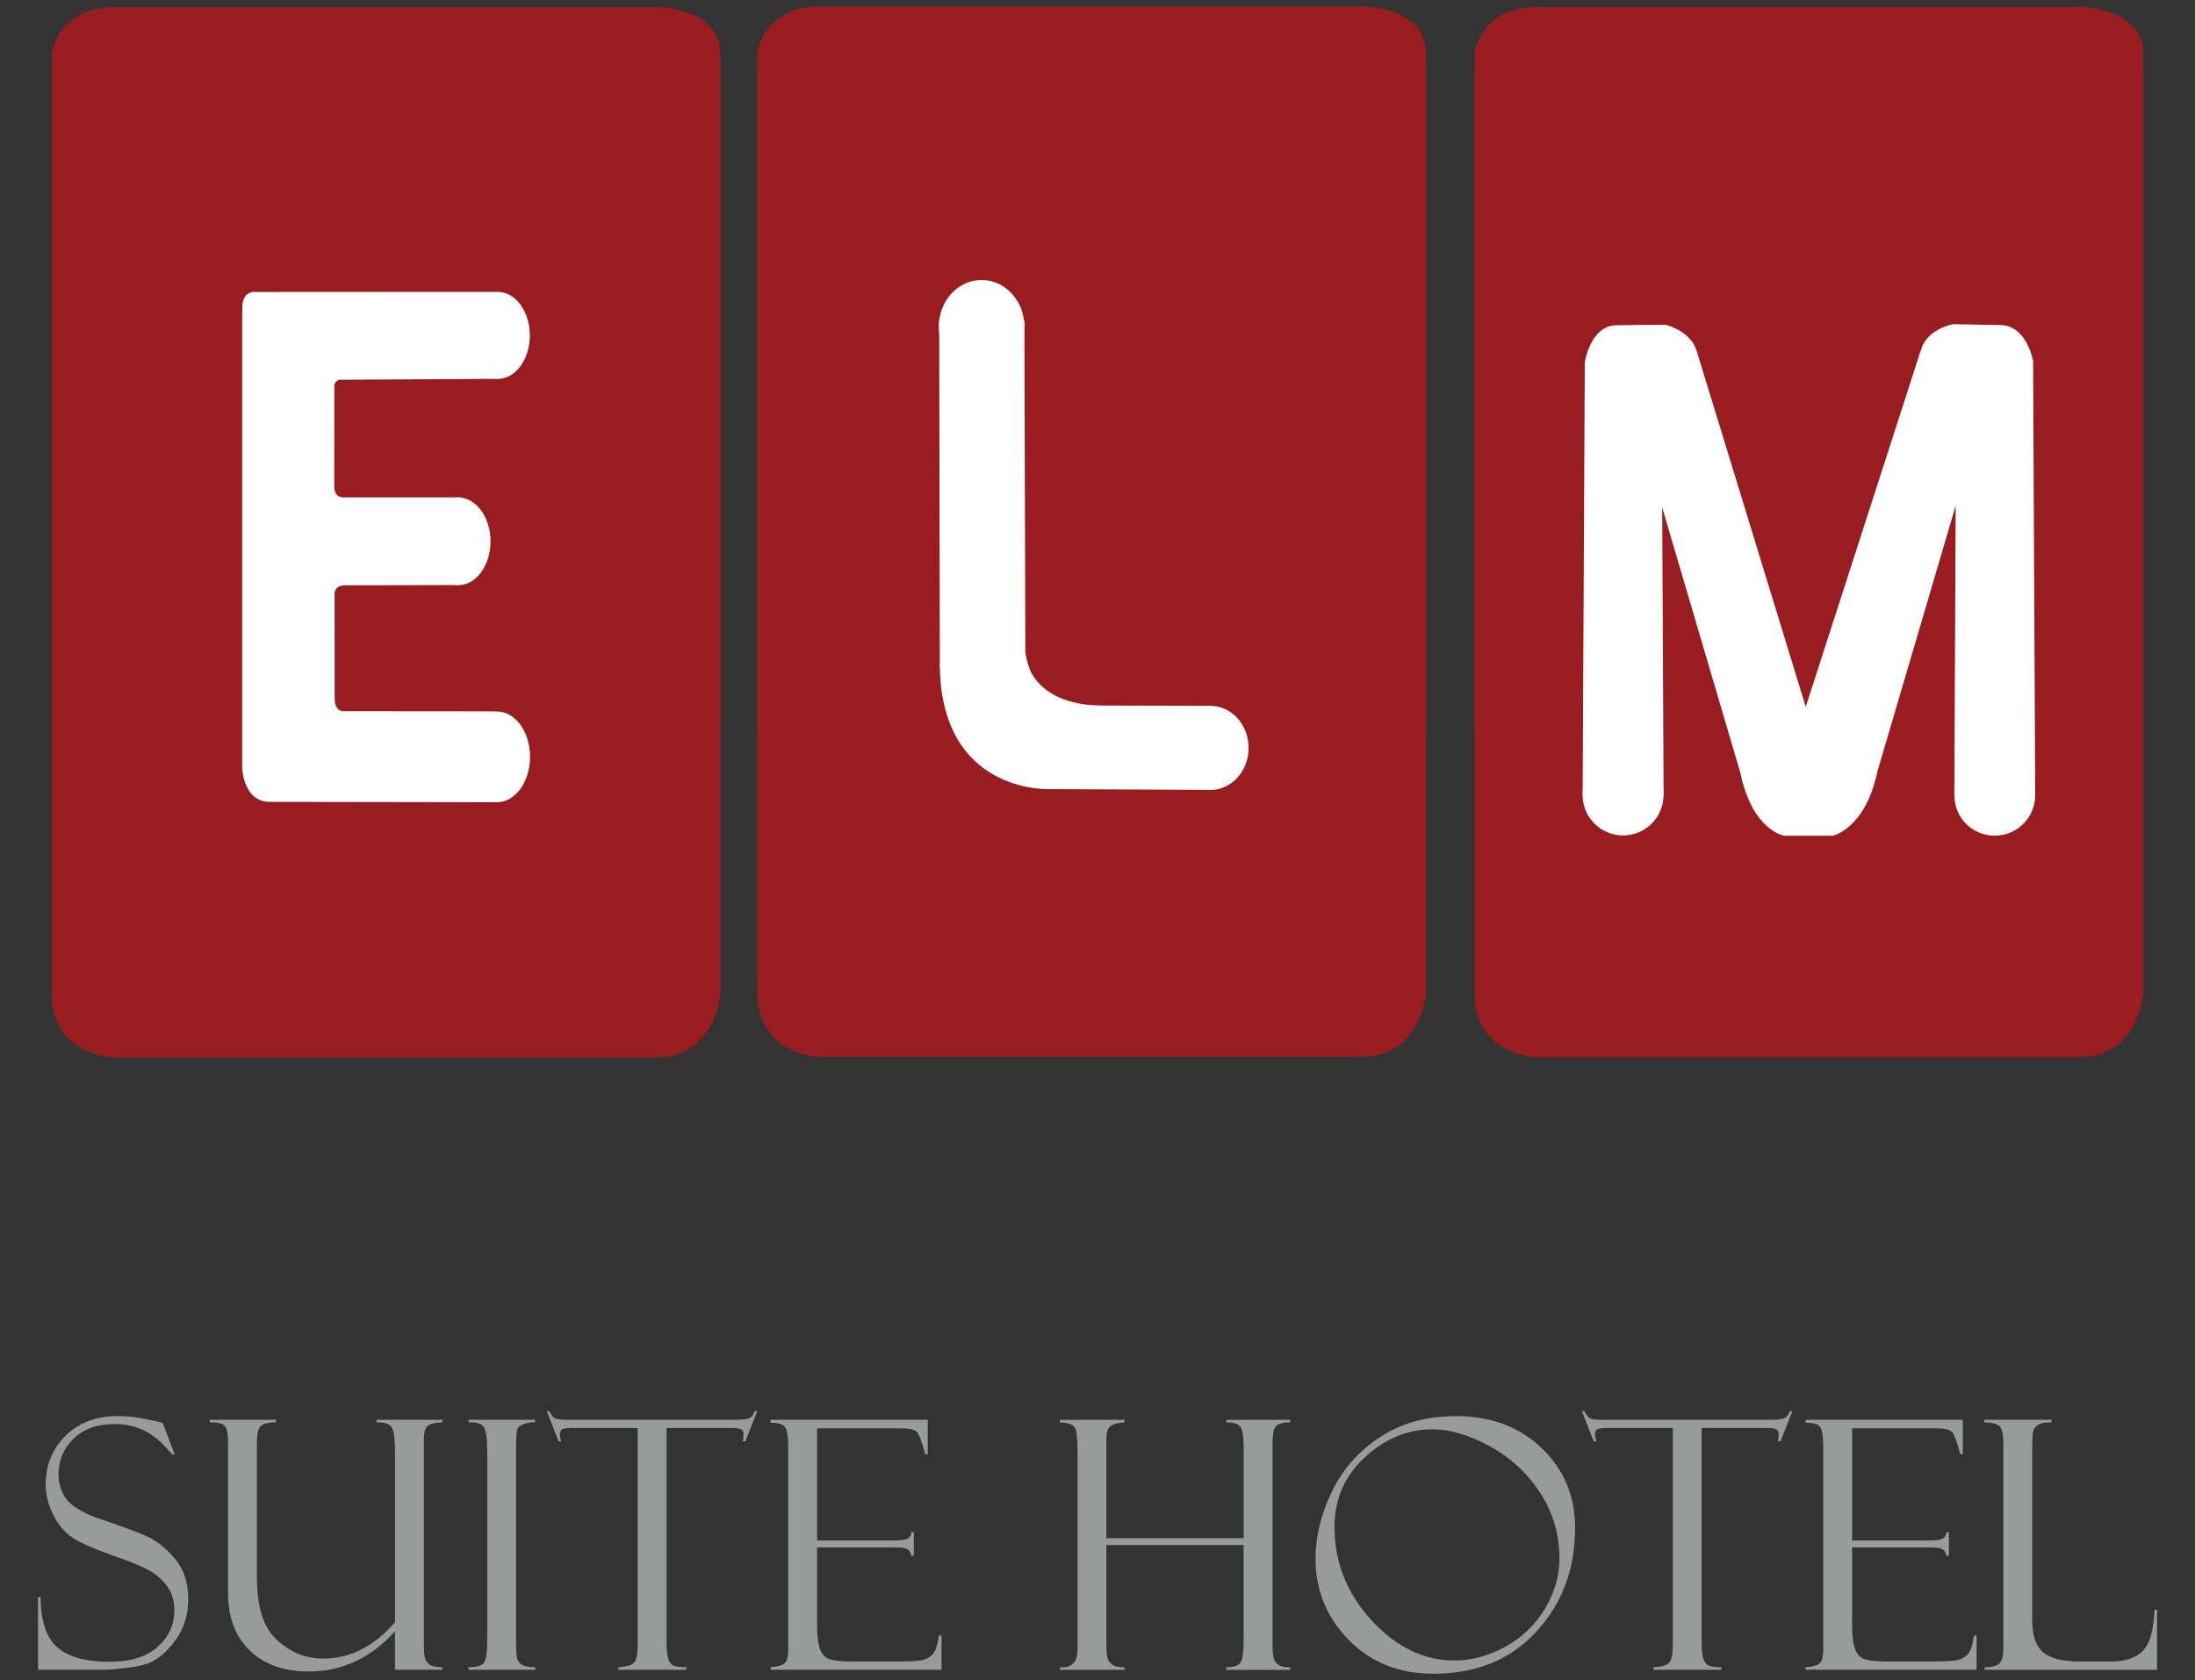
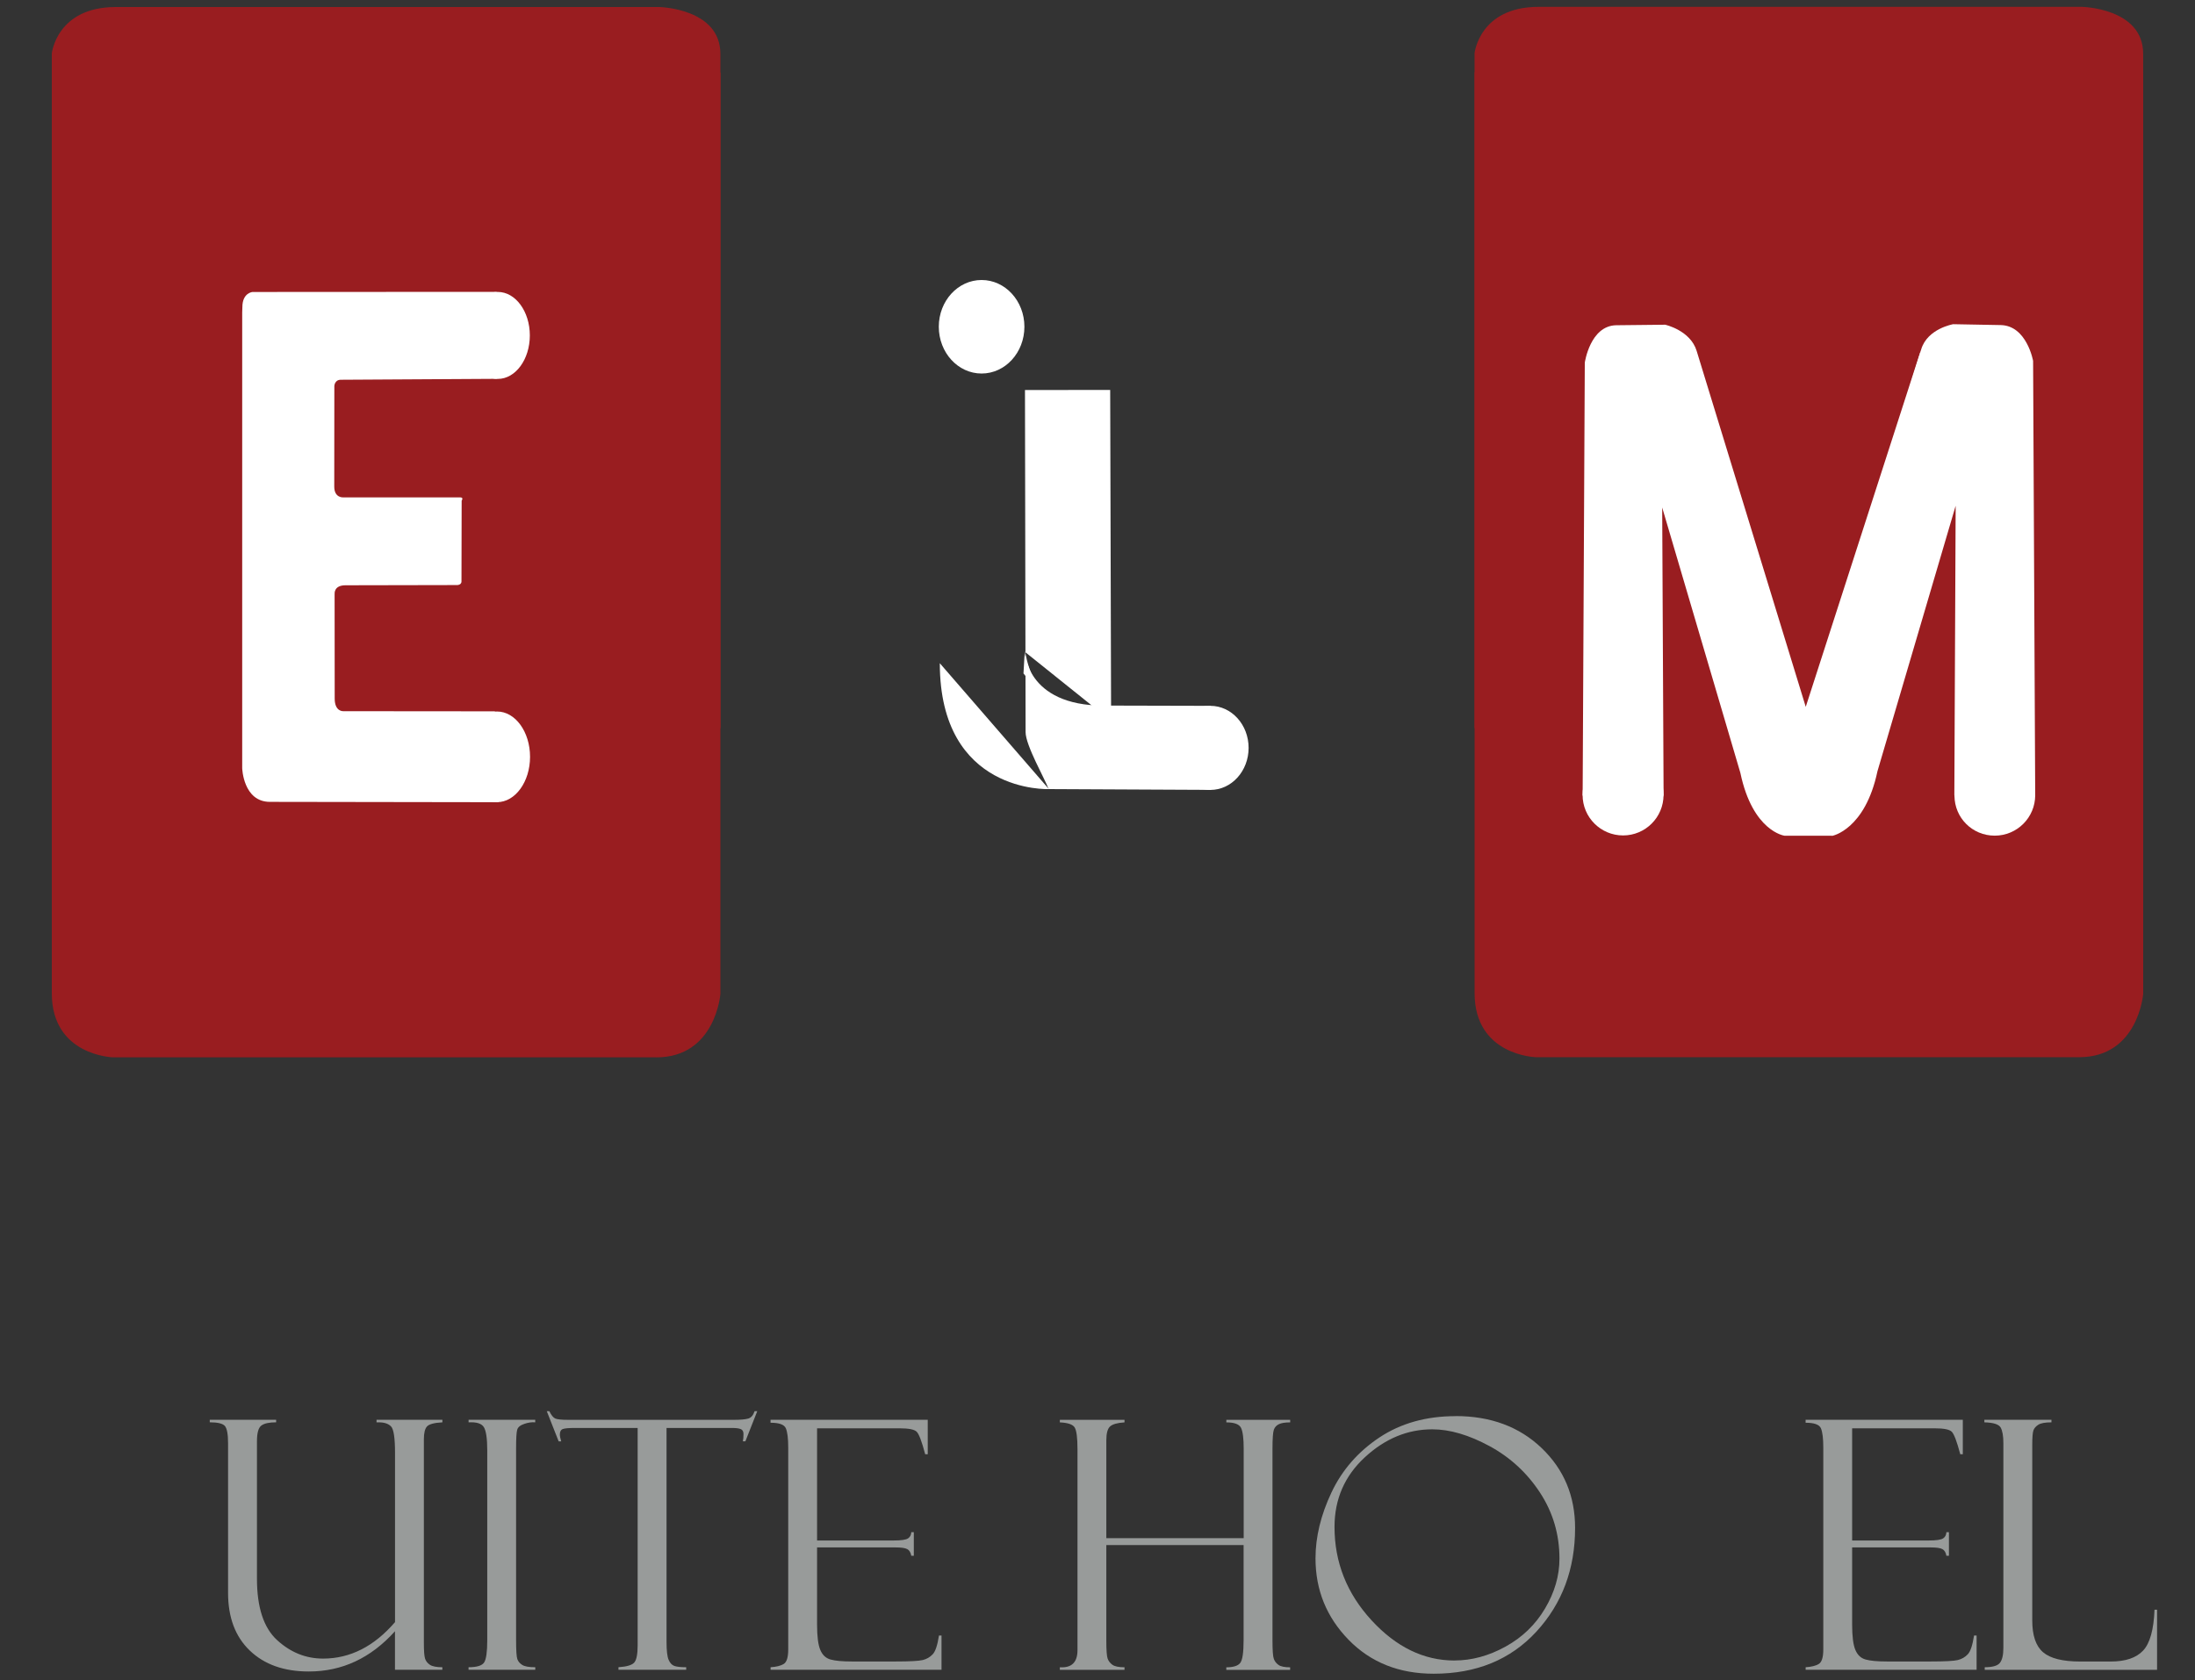
<svg xmlns="http://www.w3.org/2000/svg" id="Layer_1" width="500" height="382.82" viewBox="0 0 500 382.82">
  <rect x="0" y="0" width="500" height="382.82" fill="#333333" stroke="none" />
  <defs>
    <style>.cls-1{fill:#fff;}.cls-2{fill:#991d20;}.cls-3{fill:#989b9a;}</style>
  </defs>
-   <path class="cls-3" d="M37.07,324.24l2.71,7.12-.46.08s-.72-.79-2.15-2.28c-1.43-1.49-3.07-2.65-4.91-3.46-1.84-.81-3.93-1.22-6.25-1.22-3.89,0-6.98,1.12-9.26,3.34-2.28,2.23-3.42,4.92-3.42,8.06,0,2.09.54,3.91,1.61,5.47,1.07,1.56,3.3,3.01,6.71,4.36,5.85,1.97,9.85,3.45,12,4.45s4.23,2.67,6.23,5.04c2,2.37,3,5.41,3,9.12,0,1.55-.18,3.02-.54,4.42-.36,1.4-.94,2.76-1.74,4.06-.8,1.3-1.76,2.49-2.88,3.55-1.12,1.07-2.26,1.88-3.42,2.43s-2.99.97-5.49,1.26c-2.5.28-4.15.42-4.95.42h-15.2v-16.55h.58c.05,5.49,1.34,9.32,3.87,11.49,2.53,2.17,6.46,3.25,11.8,3.25,4.85,0,8.53-1.15,11.04-3.44,2.51-2.29,3.77-5.05,3.77-8.28,0-1.96-.44-3.63-1.32-5.01-.88-1.38-2.1-2.59-3.67-3.64-1.57-1.04-4.55-2.32-8.93-3.82-4.35-1.53-7.42-2.87-9.18-4.01-1.77-1.15-3.25-2.87-4.43-5.18-1.19-2.31-1.78-4.66-1.78-7.05,0-4.4,1.51-8.1,4.54-11.09,3.03-2.99,7.01-4.48,11.93-4.48,1.91,0,3.97.22,6.19.66,2.22.44,3.45.72,3.71.85.1.05.21.08.31.08Z" />
  <path class="cls-3" d="M100.76,380.47h-10.79v-8.78c-5.49,6.11-12.03,9.17-19.63,9.17-5.64,0-10.12-1.59-13.43-4.76-3.31-3.17-4.96-7.55-4.96-13.15v-34.11c0-2.06-.25-3.37-.73-3.93-.49-.55-1.64-.83-3.44-.83v-.58h15.12v.58c-1.6,0-2.73.25-3.38.75-.66.5-.99,1.7-.99,3.58v31.29c0,6.55,1.53,11.22,4.6,14.02,3.06,2.8,6.55,4.2,10.47,4.2,6.15,0,11.61-2.77,16.38-8.31v-38.56c0-3.38-.3-5.38-.89-6.01-.59-.63-1.52-.95-2.78-.95h-.54v-.58h15v.58c-1.86.1-3.02.41-3.5.93-.48.52-.72,1.49-.72,2.94v46.37c0,1.83.09,3.03.27,3.59.18.57.55,1.04,1.1,1.41s1.5.56,2.84.56v.58Z" />
  <path class="cls-3" d="M121.92,323.51v.58c-.75-.08-1.58.04-2.49.35-.92.31-1.46.76-1.62,1.35-.17.59-.25,2-.25,4.21v43.71c0,2.37.1,3.82.29,4.35s.57.97,1.12,1.31c.55.35,1.54.52,2.96.52v.58h-15.2v-.58c1.91,0,3.09-.37,3.56-1.1.46-.73.7-2.4.7-5.01v-43.28c0-2.71-.26-4.48-.77-5.31-.52-.84-1.68-1.2-3.48-1.1v-.58h15.2Z" />
  <path class="cls-3" d="M172.5,321.54l-2.71,6.88h-.58c.1-.41.15-.97.15-1.66,0-.59-.21-.97-.64-1.14-.43-.17-1.1-.25-2.03-.25h-14.86v48.73c0,2.01.16,3.38.48,4.11.32.74.76,1.2,1.31,1.39.55.19,1.45.29,2.69.29v.58h-15.43v-.58c1.93-.13,3.15-.5,3.64-1.12.49-.62.73-1.91.73-3.86v-49.54h-14.24c-1.44,0-2.38.08-2.82.25s-.66.59-.66,1.26c0,.34.1.85.31,1.55h-.58l-2.71-6.88h.58c.46.93.92,1.49,1.37,1.68.45.19,1.42.29,2.92.29h37.8c1.49,0,2.57-.1,3.22-.29.66-.19,1.14-.75,1.45-1.68h.58Z" />
  <path class="cls-3" d="M175.52,324.17v-.66h35.81v7.85h-.58c-.77-2.91-1.42-4.63-1.95-5.14-.53-.52-1.82-.77-3.89-.77h-18.79v25.56h17.44c1.73,0,2.82-.16,3.29-.48.46-.32.71-.79.73-1.41h.58v5.37h-.58c-.13-.75-.43-1.25-.91-1.51-.48-.26-1.36-.39-2.65-.39h-17.9v17.6c0,2.66.24,4.57.73,5.74.49,1.17,1.27,1.91,2.34,2.2,1.07.3,2.68.45,4.85.45h10.04c3.19,0,5.23-.11,6.12-.33.89-.22,1.64-.65,2.26-1.31.62-.65,1.09-2.08,1.43-4.28h.58v7.81h-38.94v-.58c1.31-.08,2.31-.33,3-.75.68-.42,1.02-1.53,1.02-3.3v-45.99c0-2.09-.18-3.55-.54-4.4-.36-.85-1.52-1.27-3.48-1.27Z" />
  <path class="cls-3" d="M283.3,352.05h-31.29v21.9c0,2.06.1,3.37.29,3.94.19.57.55,1.04,1.08,1.43.53.39,1.45.58,2.77.58v.58h-14.73v-.58c2.68.18,4.02-1.12,4.02-3.9v-45.79c0-2.6-.21-4.25-.64-4.95-.42-.69-1.55-1.08-3.38-1.16v-.58h14.73v.58c-1.62.1-2.72.41-3.29.93-.57.52-.85,1.57-.85,3.17v22.28h31.29v-20.38c0-2.32-.2-3.9-.6-4.74-.4-.84-1.52-1.26-3.35-1.26v-.58h14.54v.58c-1.15,0-2.01.14-2.57.41-.56.27-.94.69-1.15,1.26-.2.57-.31,2.01-.31,4.33v43.71c0,2.24.1,3.64.31,4.19.2.55.56,1.01,1.07,1.37.51.36,1.39.54,2.64.54v.58h-14.54v-.58c1.57,0,2.62-.32,3.15-.97.53-.64.79-2.38.79-5.21v-21.66Z" />
  <path class="cls-3" d="M331.56,322.66c7.99,0,14.53,2.43,19.61,7.29s7.62,10.93,7.62,18.2c0,9.36-2.94,17.23-8.82,23.63-5.88,6.39-13.68,9.59-23.4,9.59-7.89,0-14.35-2.58-19.37-7.73-5.03-5.16-7.54-11.34-7.54-18.56,0-4.87,1.21-9.87,3.63-15,2.42-5.13,6.07-9.31,10.94-12.55,4.87-3.23,10.65-4.85,17.33-4.85ZM331.33,378.35c3.92,0,7.79-1.05,11.6-3.15,3.82-2.1,6.82-4.99,9.01-8.68,2.19-3.69,3.29-7.48,3.29-11.37,0-5.52-1.48-10.53-4.43-15.04-2.95-4.51-6.78-8.04-11.49-10.6-4.71-2.55-9.06-3.83-13.05-3.83-5.65,0-10.77,2.13-15.37,6.38-4.6,4.25-6.9,9.54-6.9,15.86,0,8.07,2.81,15.16,8.43,21.27,5.62,6.11,11.92,9.17,18.91,9.17Z" />
-   <path class="cls-3" d="M408.29,321.54l-2.71,6.88h-.58c.1-.41.15-.97.15-1.66,0-.59-.21-.97-.64-1.14s-1.1-.25-2.03-.25h-14.86v48.73c0,2.01.16,3.38.48,4.11.32.74.76,1.2,1.31,1.39.55.19,1.45.29,2.69.29v.58h-15.43v-.58c1.93-.13,3.15-.5,3.63-1.12.49-.62.74-1.91.74-3.86v-49.54h-14.24c-1.44,0-2.38.08-2.82.25s-.66.59-.66,1.26c0,.34.1.85.31,1.55h-.58l-2.71-6.88h.58c.46.93.92,1.49,1.37,1.68.45.19,1.42.29,2.92.29h37.8c1.49,0,2.57-.1,3.22-.29s1.14-.75,1.45-1.68h.58Z" />
  <path class="cls-3" d="M411.3,324.17v-.66h35.81v7.85h-.58c-.77-2.91-1.42-4.63-1.95-5.14-.53-.52-1.82-.77-3.89-.77h-18.79v25.56h17.44c1.73,0,2.82-.16,3.29-.48s.71-.79.74-1.41h.58v5.37h-.58c-.13-.75-.43-1.25-.91-1.51-.48-.26-1.36-.39-2.65-.39h-17.91v17.6c0,2.66.24,4.57.73,5.74s1.27,1.91,2.34,2.2c1.07.3,2.68.45,4.85.45h10.04c3.19,0,5.23-.11,6.12-.33.89-.22,1.64-.65,2.26-1.31.62-.65,1.09-2.08,1.43-4.28h.58v7.81h-38.94v-.58c1.32-.08,2.31-.33,3-.75.68-.42,1.02-1.53,1.02-3.3v-45.99c0-2.09-.18-3.55-.54-4.4-.36-.85-1.52-1.27-3.48-1.27Z" />
  <path class="cls-3" d="M452.1,380.47v-.58c1.78,0,2.93-.33,3.46-1,.53-.67.79-1.82.79-3.44v-46.61c0-1.65-.21-2.84-.62-3.57-.41-.73-1.65-1.13-3.71-1.18v-.58h15.28v.58c-1.42,0-2.41.18-2.98.54-.57.36-.94.79-1.12,1.28s-.27,1.6-.27,3.33v39.99c0,3.43.82,5.85,2.47,7.25,1.65,1.41,4.47,2.11,8.46,2.11h6.95c3.35,0,5.8-.83,7.36-2.48,1.56-1.65,2.43-4.76,2.61-9.32h.58v13.69h-39.25Z" />
  <path class="cls-2" d="M26.4,1.6h123.74s13.96.26,13.96,10.69v153.62H11.8V12.17S12.91,1.6,26.4,1.6Z" />
  <path class="cls-2" d="M149.51,240.92H25.76s-13.96-.35-13.96-14.6V16.55h152.3v209.94s-1.11,14.44-14.6,14.44Z" />
  <path class="cls-1" d="M76.22,135.32l.02,23.84c0,3.07,1.99,2.89,1.99,2.89l34.08.03c1.32,0,1.26,1.32,1.26,1.32v17.08c0,2.23-.03,2.31-.03,2.31l-52.06-.08c-6.08,0-6.31-7.67-6.31-7.67v-103.86l.04-1.2c0-3.29,2.32-3.45,2.32-3.45l55.22-.03c.86,0,.84.5.84.5l.13,18.64c0,.55-.67.68-.67.68l-35.41.21c-1.44,0-1.48,1.44-1.48,1.44l-.02,22.9c0,2.64,2.06,2.46,2.06,2.46h26.62c.88,0,.34.76.34.76l-.04,18.38c0,.97-1.24.84-1.24.84l-25.18.05c-2.71,0-2.47,1.96-2.47,1.96h0Z" />
  <path class="cls-1" d="M120.74,172.45c0,5.7-3.37,10.33-7.52,10.33s-7.53-4.62-7.53-10.33,3.37-10.33,7.53-10.33,7.52,4.63,7.52,10.33Z" />
-   <path class="cls-1" d="M111.74,123.31c0,5.53-3.27,10.01-7.3,10.01s-7.3-4.48-7.3-10.01,3.15-9.97,7.18-9.97,7.42,4.44,7.42,9.97Z" />
  <path class="cls-1" d="M120.69,76.43c0,5.47-3.27,9.91-7.29,9.91s-7.3-4.44-7.3-9.91,3.27-9.91,7.3-9.91,7.29,4.44,7.29,9.91Z" />
  <path class="cls-2" d="M350.49,1.56h123.74s13.96.26,13.96,10.69v153.62h-152.3V12.13s1.11-10.57,14.6-10.57Z" />
  <path class="cls-2" d="M473.6,240.89h-123.74s-13.96-.35-13.96-14.6V16.51h152.3v209.94s-1.11,14.44-14.6,14.44Z" />
  <path class="cls-1" d="M406.72,189.09l10.66,1.36s7.48-1.39,10.29-14.73l17.81-60.48-.3,65.9c1.33,4.37,4.87,8.51,9.06,8.59,4.22.08,7.89-4.18,9.36-8.54l-.48-98.96s-1.43-8.05-7.39-8.16l-10.81-.2s-5.85.99-7.28,5.7l-24.85,81.1" />
  <path class="cls-1" d="M417.07,190.42h-10.59s-7.24-.96-10.04-14.31l-17.81-60.47.32,65.51c-1.33,4.36-4.89,8.91-9.08,8.99-4.22.08-7.89-4.63-9.36-8.99l.49-98.52s1.2-8.41,7.15-8.52l11.16-.12s5.74,1.26,7.17,5.97l24.85,81.1,26.2-81.21" />
  <path class="cls-1" d="M463.6,181.19c0,5.09-4.13,9.22-9.22,9.22s-9.17-4.05-9.17-9.15,4.08-9.3,9.17-9.3,9.22,4.13,9.22,9.22Z" />
  <path class="cls-1" d="M378.94,181.14c0,5.09-4.13,9.22-9.22,9.22s-9.22-4.13-9.22-9.22,4.13-9.22,9.22-9.22,9.22,4.13,9.22,9.22Z" />
-   <path class="cls-2" d="M187.12,1.46h123.74s13.96.26,13.96,10.69v153.62h-152.3V12.03s1.11-10.57,14.6-10.57Z" />
-   <path class="cls-2" d="M310.23,240.78h-123.74s-13.96-.35-13.96-14.6V16.4h152.3v209.94s-1.11,14.44-14.6,14.44Z" />
-   <path class="cls-1" d="M233.55,148.6s1.61,12.15,10.54,12.15l31.7.08.1,19.15-37.02-.18s-14.69-2.18-19.54-15.7c-.83-2.3-5.25-9.94-5.25-12.99l-.14-77.94,19.41-.02.21,75.43Z" />
+   <path class="cls-1" d="M233.55,148.6s1.61,12.15,10.54,12.15l31.7.08.1,19.15-37.02-.18c-.83-2.3-5.25-9.94-5.25-12.99l-.14-77.94,19.41-.02.21,75.43Z" />
  <path class="cls-1" d="M284.42,170.41c0,5.29-3.9,9.58-8.7,9.58s-8.71-4.29-8.71-9.58,3.9-9.58,8.71-9.58,8.7,4.29,8.7,9.58Z" />
  <path class="cls-1" d="M233.35,74.45c0,5.89-4.36,10.66-9.75,10.66s-9.75-4.77-9.75-10.66,4.36-10.65,9.75-10.65,9.75,4.77,9.75,10.65Z" />
  <path class="cls-1" d="M233.43,148.33s.1,12.46,18.08,12.46l-12.31.12-6.06-7.46.29-5.12Z" />
  <path class="cls-1" d="M238.94,179.8s-24.86,1.11-24.86-28.68" />
</svg>